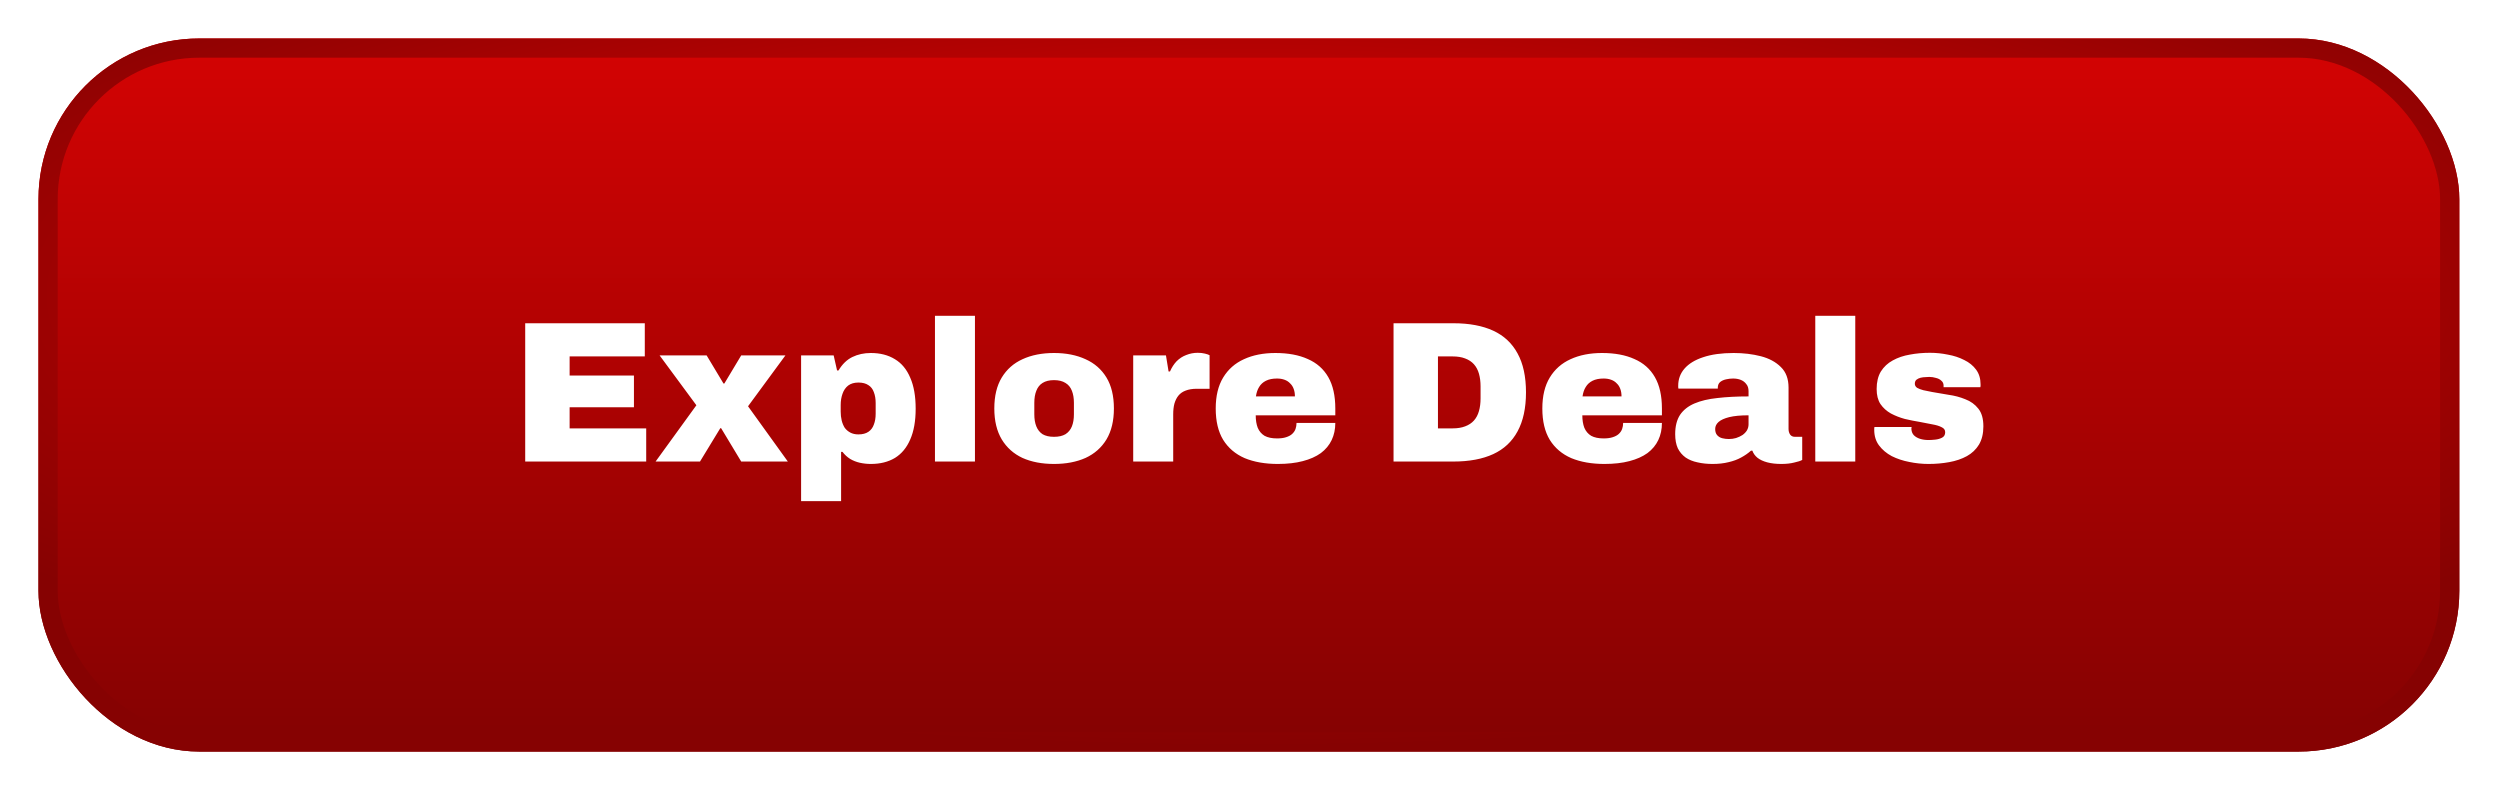
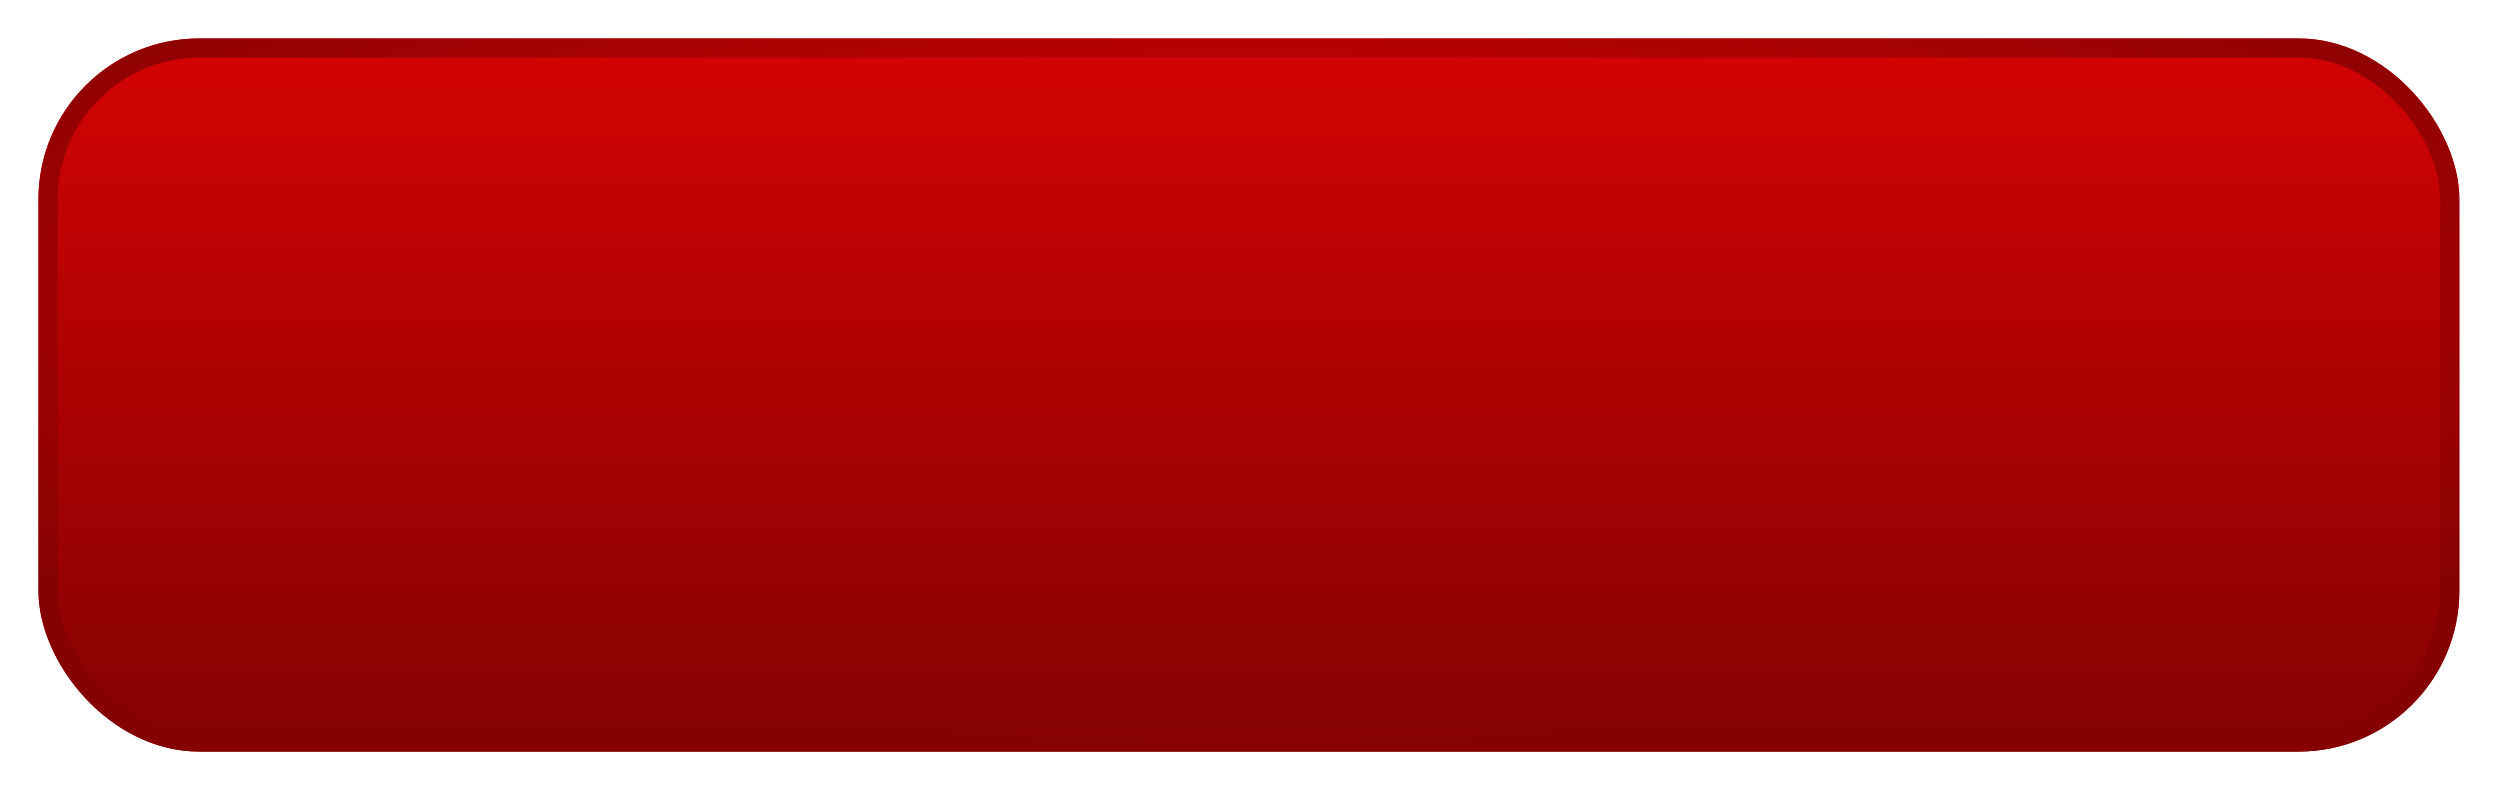
<svg xmlns="http://www.w3.org/2000/svg" width="260" height="83" viewBox="0 0 260 83" fill="none">
  <g filter="url(#filter0_d_17_404)">
    <rect x="4" width="251.77" height="74.164" rx="16.722" fill="url(#paint0_linear_17_404)" />
    <rect x="5" y="1" width="249.77" height="72.164" rx="15.722" stroke="url(#paint1_radial_17_404)" stroke-width="2" />
-     <path d="M54.621 44V29.619H67.059V33.068H59.241V35.053H65.93V38.356H59.241V40.551H67.205V44H54.621ZM68.181 44L72.424 38.147L68.599 32.963H73.49L75.246 35.89H75.33L77.085 32.963H81.684L77.796 38.252L81.935 44H77.085L74.995 40.53H74.912L72.8 44H68.181ZM83.314 48.118V32.963H86.701L87.056 34.531H87.202C87.593 33.876 88.073 33.409 88.645 33.13C89.216 32.852 89.857 32.712 90.568 32.712C91.543 32.712 92.379 32.928 93.076 33.36C93.773 33.778 94.302 34.419 94.665 35.283C95.041 36.133 95.229 37.206 95.229 38.502C95.229 39.785 95.041 40.851 94.665 41.701C94.302 42.551 93.773 43.192 93.076 43.624C92.379 44.042 91.543 44.251 90.568 44.251C90.178 44.251 89.794 44.209 89.418 44.125C89.056 44.042 88.721 43.909 88.415 43.728C88.108 43.533 87.843 43.289 87.62 42.997H87.474V48.118H83.314ZM89.272 41.178C89.704 41.178 90.052 41.087 90.317 40.906C90.582 40.725 90.77 40.474 90.881 40.154C91.007 39.833 91.069 39.457 91.069 39.025V37.917C91.069 37.485 91.007 37.109 90.881 36.788C90.77 36.468 90.582 36.224 90.317 36.057C90.052 35.876 89.704 35.785 89.272 35.785C88.84 35.785 88.484 35.89 88.206 36.099C87.941 36.308 87.746 36.593 87.62 36.956C87.495 37.304 87.432 37.694 87.432 38.126V38.816C87.432 39.137 87.467 39.443 87.537 39.736C87.606 40.014 87.711 40.265 87.85 40.488C88.004 40.697 88.199 40.864 88.436 40.99C88.672 41.115 88.951 41.178 89.272 41.178ZM97.236 44V28.845H101.395V44H97.236ZM109.617 44.251C108.363 44.251 107.269 44.042 106.336 43.624C105.416 43.192 104.698 42.551 104.183 41.701C103.667 40.837 103.409 39.764 103.409 38.482C103.409 37.186 103.667 36.113 104.183 35.263C104.698 34.413 105.416 33.778 106.336 33.36C107.269 32.928 108.363 32.712 109.617 32.712C110.871 32.712 111.965 32.928 112.899 33.36C113.833 33.778 114.557 34.413 115.073 35.263C115.589 36.113 115.846 37.186 115.846 38.482C115.846 39.764 115.589 40.837 115.073 41.701C114.557 42.551 113.833 43.192 112.899 43.624C111.965 44.042 110.871 44.251 109.617 44.251ZM109.617 41.429C110.105 41.429 110.502 41.338 110.809 41.157C111.115 40.962 111.338 40.69 111.478 40.342C111.617 39.994 111.687 39.575 111.687 39.088V37.896C111.687 37.409 111.617 36.99 111.478 36.642C111.338 36.28 111.115 36.008 110.809 35.827C110.502 35.632 110.105 35.534 109.617 35.534C109.13 35.534 108.732 35.632 108.426 35.827C108.133 36.008 107.917 36.28 107.778 36.642C107.638 36.99 107.569 37.409 107.569 37.896V39.088C107.569 39.575 107.638 39.994 107.778 40.342C107.917 40.69 108.133 40.962 108.426 41.157C108.732 41.338 109.13 41.429 109.617 41.429ZM117.853 44V32.963H121.26L121.532 34.635H121.678C121.859 34.217 122.089 33.862 122.368 33.569C122.661 33.277 122.995 33.061 123.371 32.921C123.748 32.768 124.145 32.691 124.563 32.691C124.842 32.691 125.092 32.719 125.315 32.775C125.538 32.831 125.699 32.886 125.796 32.942V36.433H124.458C124.012 36.433 123.629 36.496 123.309 36.621C123.002 36.733 122.751 36.907 122.556 37.144C122.375 37.367 122.236 37.645 122.138 37.98C122.054 38.3 122.013 38.67 122.013 39.088V44H117.853ZM132.894 44.251C131.57 44.251 130.421 44.049 129.445 43.645C128.484 43.227 127.738 42.593 127.209 41.742C126.693 40.892 126.435 39.806 126.435 38.482C126.435 37.186 126.693 36.113 127.209 35.263C127.724 34.413 128.442 33.778 129.362 33.36C130.295 32.928 131.389 32.712 132.643 32.712C133.967 32.712 135.089 32.921 136.009 33.339C136.942 33.744 137.653 34.371 138.141 35.221C138.629 36.071 138.872 37.158 138.872 38.482V39.192H130.595C130.595 39.694 130.665 40.126 130.804 40.488C130.957 40.851 131.194 41.129 131.515 41.324C131.849 41.506 132.281 41.596 132.811 41.596C133.187 41.596 133.5 41.554 133.751 41.471C134.016 41.387 134.225 41.276 134.378 41.136C134.546 40.983 134.664 40.809 134.734 40.614C134.803 40.419 134.838 40.21 134.838 39.987H138.872C138.872 40.642 138.747 41.234 138.496 41.763C138.245 42.293 137.869 42.746 137.367 43.122C136.866 43.484 136.239 43.763 135.486 43.958C134.748 44.153 133.884 44.251 132.894 44.251ZM130.616 37.227H134.671C134.671 36.935 134.629 36.677 134.546 36.454C134.462 36.217 134.336 36.022 134.169 35.869C134.016 35.702 133.821 35.576 133.584 35.492C133.361 35.409 133.103 35.367 132.811 35.367C132.351 35.367 131.967 35.444 131.661 35.597C131.354 35.75 131.117 35.966 130.95 36.245C130.783 36.51 130.671 36.837 130.616 37.227ZM144.928 44V29.619H151.157C152.801 29.619 154.181 29.877 155.296 30.392C156.41 30.908 157.253 31.695 157.825 32.754C158.41 33.813 158.703 35.165 158.703 36.809C158.703 38.44 158.41 39.791 157.825 40.864C157.253 41.924 156.41 42.711 155.296 43.227C154.181 43.742 152.801 44 151.157 44H144.928ZM149.547 40.551H151.073C151.575 40.551 152.007 40.481 152.369 40.342C152.745 40.203 153.052 40.001 153.289 39.736C153.526 39.471 153.7 39.144 153.811 38.753C153.923 38.363 153.979 37.924 153.979 37.436V36.182C153.979 35.694 153.923 35.256 153.811 34.865C153.7 34.475 153.526 34.148 153.289 33.883C153.052 33.618 152.745 33.416 152.369 33.277C152.007 33.137 151.575 33.068 151.073 33.068H149.547V40.551ZM166.862 44.251C165.538 44.251 164.388 44.049 163.413 43.645C162.451 43.227 161.706 42.593 161.176 41.742C160.66 40.892 160.403 39.806 160.403 38.482C160.403 37.186 160.66 36.113 161.176 35.263C161.692 34.413 162.409 33.778 163.329 33.36C164.263 32.928 165.357 32.712 166.611 32.712C167.935 32.712 169.056 32.921 169.976 33.339C170.91 33.744 171.621 34.371 172.108 35.221C172.596 36.071 172.84 37.158 172.84 38.482V39.192H164.562C164.562 39.694 164.632 40.126 164.771 40.488C164.925 40.851 165.162 41.129 165.482 41.324C165.816 41.506 166.248 41.596 166.778 41.596C167.154 41.596 167.468 41.554 167.719 41.471C167.983 41.387 168.192 41.276 168.346 41.136C168.513 40.983 168.631 40.809 168.701 40.614C168.771 40.419 168.806 40.21 168.806 39.987H172.84C172.84 40.642 172.715 41.234 172.464 41.763C172.213 42.293 171.837 42.746 171.335 43.122C170.833 43.484 170.206 43.763 169.454 43.958C168.715 44.153 167.851 44.251 166.862 44.251ZM164.583 37.227H168.638C168.638 36.935 168.597 36.677 168.513 36.454C168.429 36.217 168.304 36.022 168.137 35.869C167.983 35.702 167.788 35.576 167.551 35.492C167.328 35.409 167.071 35.367 166.778 35.367C166.318 35.367 165.935 35.444 165.628 35.597C165.322 35.75 165.085 35.966 164.918 36.245C164.75 36.51 164.639 36.837 164.583 37.227ZM178.107 44.251C177.536 44.251 177.013 44.195 176.54 44.084C176.066 43.986 175.655 43.819 175.306 43.582C174.958 43.331 174.686 43.011 174.491 42.62C174.31 42.216 174.219 41.728 174.219 41.157C174.219 40.335 174.387 39.666 174.721 39.151C175.069 38.635 175.571 38.238 176.226 37.959C176.881 37.68 177.675 37.492 178.609 37.395C179.557 37.283 180.637 37.227 181.849 37.227V36.684C181.849 36.377 181.772 36.133 181.619 35.952C181.48 35.757 181.292 35.611 181.055 35.513C180.818 35.416 180.546 35.367 180.239 35.367C180.003 35.367 179.759 35.395 179.508 35.451C179.257 35.506 179.048 35.604 178.881 35.743C178.727 35.883 178.651 36.078 178.651 36.329V36.412H174.554C174.54 36.356 174.533 36.308 174.533 36.266C174.533 36.224 174.533 36.175 174.533 36.12C174.533 35.437 174.749 34.844 175.181 34.343C175.627 33.827 176.275 33.43 177.125 33.151C177.989 32.859 179.048 32.712 180.302 32.712C181.319 32.712 182.26 32.824 183.124 33.047C183.988 33.27 184.685 33.646 185.214 34.176C185.744 34.691 186.009 35.402 186.009 36.308V40.614C186.009 40.837 186.064 41.032 186.176 41.199C186.287 41.352 186.455 41.429 186.678 41.429H187.43V43.833C187.263 43.93 186.984 44.021 186.594 44.105C186.218 44.202 185.772 44.251 185.256 44.251C184.699 44.251 184.211 44.195 183.793 44.084C183.375 43.972 183.033 43.812 182.769 43.603C182.518 43.394 182.344 43.15 182.246 42.871H182.1C181.807 43.136 181.466 43.373 181.076 43.582C180.699 43.791 180.267 43.951 179.78 44.063C179.292 44.188 178.734 44.251 178.107 44.251ZM179.8 41.659C180.065 41.659 180.316 41.624 180.553 41.554C180.804 41.471 181.027 41.366 181.222 41.241C181.417 41.101 181.57 40.941 181.682 40.76C181.793 40.565 181.849 40.356 181.849 40.133V39.192C181.027 39.192 180.358 39.255 179.842 39.38C179.341 39.506 178.971 39.673 178.734 39.882C178.498 40.091 178.379 40.335 178.379 40.614C178.379 40.892 178.449 41.108 178.588 41.262C178.727 41.415 178.902 41.52 179.111 41.575C179.334 41.631 179.564 41.659 179.8 41.659ZM188.789 44V28.845H192.948V44H188.789ZM200.564 44.251C199.895 44.251 199.226 44.181 198.557 44.042C197.902 43.916 197.296 43.714 196.739 43.436C196.195 43.143 195.756 42.774 195.422 42.328C195.087 41.882 194.92 41.338 194.92 40.697C194.92 40.656 194.92 40.614 194.92 40.572C194.92 40.516 194.927 40.46 194.941 40.405H198.808C198.794 40.447 198.787 40.488 198.787 40.53C198.787 40.572 198.787 40.607 198.787 40.635C198.801 40.885 198.885 41.094 199.038 41.262C199.205 41.429 199.421 41.554 199.686 41.638C199.951 41.722 200.244 41.763 200.564 41.763C200.759 41.763 200.989 41.749 201.254 41.722C201.533 41.694 201.776 41.624 201.985 41.513C202.195 41.401 202.299 41.213 202.299 40.948C202.299 40.711 202.174 40.537 201.923 40.426C201.686 40.3 201.365 40.203 200.961 40.133C200.571 40.049 200.139 39.966 199.665 39.882C199.15 39.798 198.627 39.694 198.098 39.569C197.582 39.429 197.101 39.241 196.655 39.004C196.209 38.753 195.847 38.426 195.568 38.022C195.303 37.618 195.171 37.095 195.171 36.454C195.171 35.729 195.317 35.123 195.61 34.635C195.917 34.148 196.328 33.764 196.843 33.486C197.373 33.193 197.965 32.991 198.62 32.88C199.289 32.754 199.986 32.691 200.71 32.691C201.337 32.691 201.958 32.754 202.571 32.88C203.198 32.991 203.769 33.179 204.285 33.444C204.8 33.695 205.212 34.029 205.518 34.447C205.825 34.865 205.978 35.374 205.978 35.973C205.978 36.015 205.978 36.071 205.978 36.14C205.978 36.196 205.971 36.238 205.957 36.266H202.132V36.099C202.132 35.89 202.055 35.722 201.902 35.597C201.763 35.458 201.574 35.36 201.337 35.304C201.115 35.235 200.885 35.2 200.648 35.2C200.564 35.2 200.439 35.207 200.271 35.221C200.104 35.221 199.93 35.242 199.749 35.283C199.582 35.325 199.435 35.395 199.31 35.492C199.198 35.59 199.143 35.729 199.143 35.91C199.143 36.078 199.219 36.217 199.373 36.329C199.54 36.426 199.756 36.51 200.021 36.579C200.299 36.635 200.606 36.698 200.94 36.767C201.47 36.865 202.041 36.963 202.654 37.06C203.268 37.144 203.846 37.297 204.389 37.52C204.947 37.729 205.4 38.057 205.748 38.502C206.096 38.934 206.271 39.548 206.271 40.342C206.271 41.094 206.117 41.728 205.811 42.244C205.504 42.746 205.086 43.143 204.557 43.436C204.027 43.728 203.414 43.937 202.717 44.063C202.034 44.188 201.317 44.251 200.564 44.251Z" fill="white" />
  </g>
  <defs>
    <filter id="filter0_d_17_404" x="0" y="0" width="259.771" height="82.164" filterUnits="userSpaceOnUse" color-interpolation-filters="sRGB">
      <feFlood flood-opacity="0" result="BackgroundImageFix" />
      <feColorMatrix in="SourceAlpha" type="matrix" values="0 0 0 0 0 0 0 0 0 0 0 0 0 0 0 0 0 0 127 0" result="hardAlpha" />
      <feOffset dy="4" />
      <feGaussianBlur stdDeviation="2" />
      <feColorMatrix type="matrix" values="0 0 0 0 0 0 0 0 0 0 0 0 0 0 0 0 0 0 0.3 0" />
      <feBlend mode="normal" in2="BackgroundImageFix" result="effect1_dropShadow_17_404" />
      <feBlend mode="normal" in="SourceGraphic" in2="effect1_dropShadow_17_404" result="shape" />
    </filter>
    <linearGradient id="paint0_linear_17_404" x1="129.885" y1="-22.003" x2="129.885" y2="75.289" gradientUnits="userSpaceOnUse">
      <stop stop-color="#EC0303" />
      <stop offset="0.965" stop-color="#860202" />
    </linearGradient>
    <radialGradient id="paint1_radial_17_404" cx="0" cy="0" r="1" gradientUnits="userSpaceOnUse" gradientTransform="translate(129.885 26.643) rotate(90) scale(48.646 165.142)">
      <stop stop-color="#EC0303" />
      <stop offset="0.965" stop-color="#860202" />
    </radialGradient>
  </defs>
</svg>